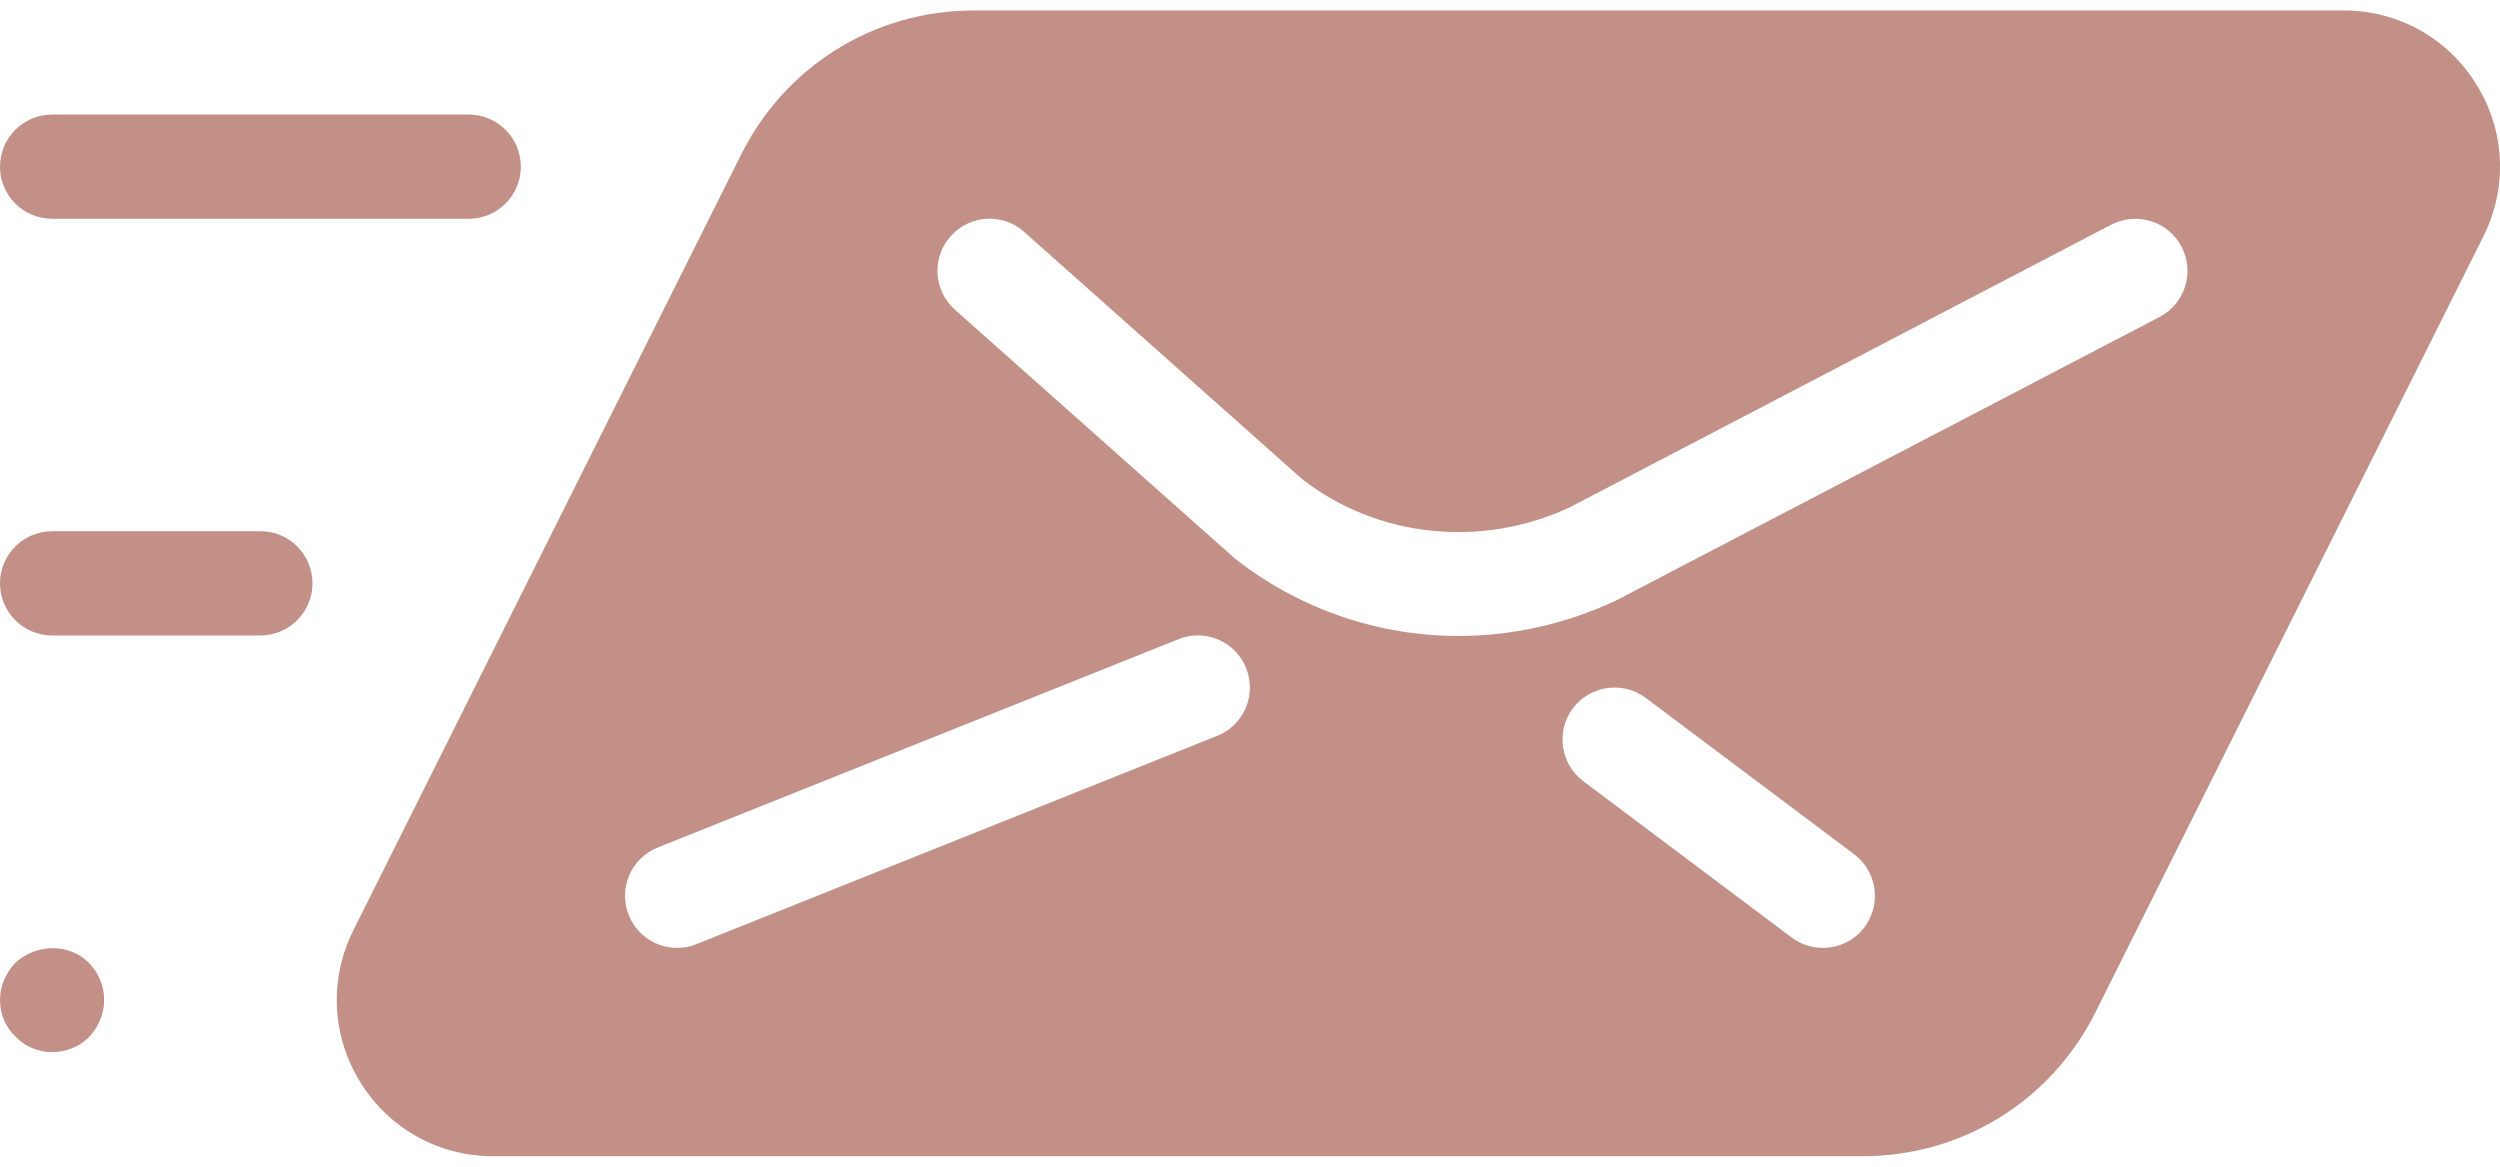
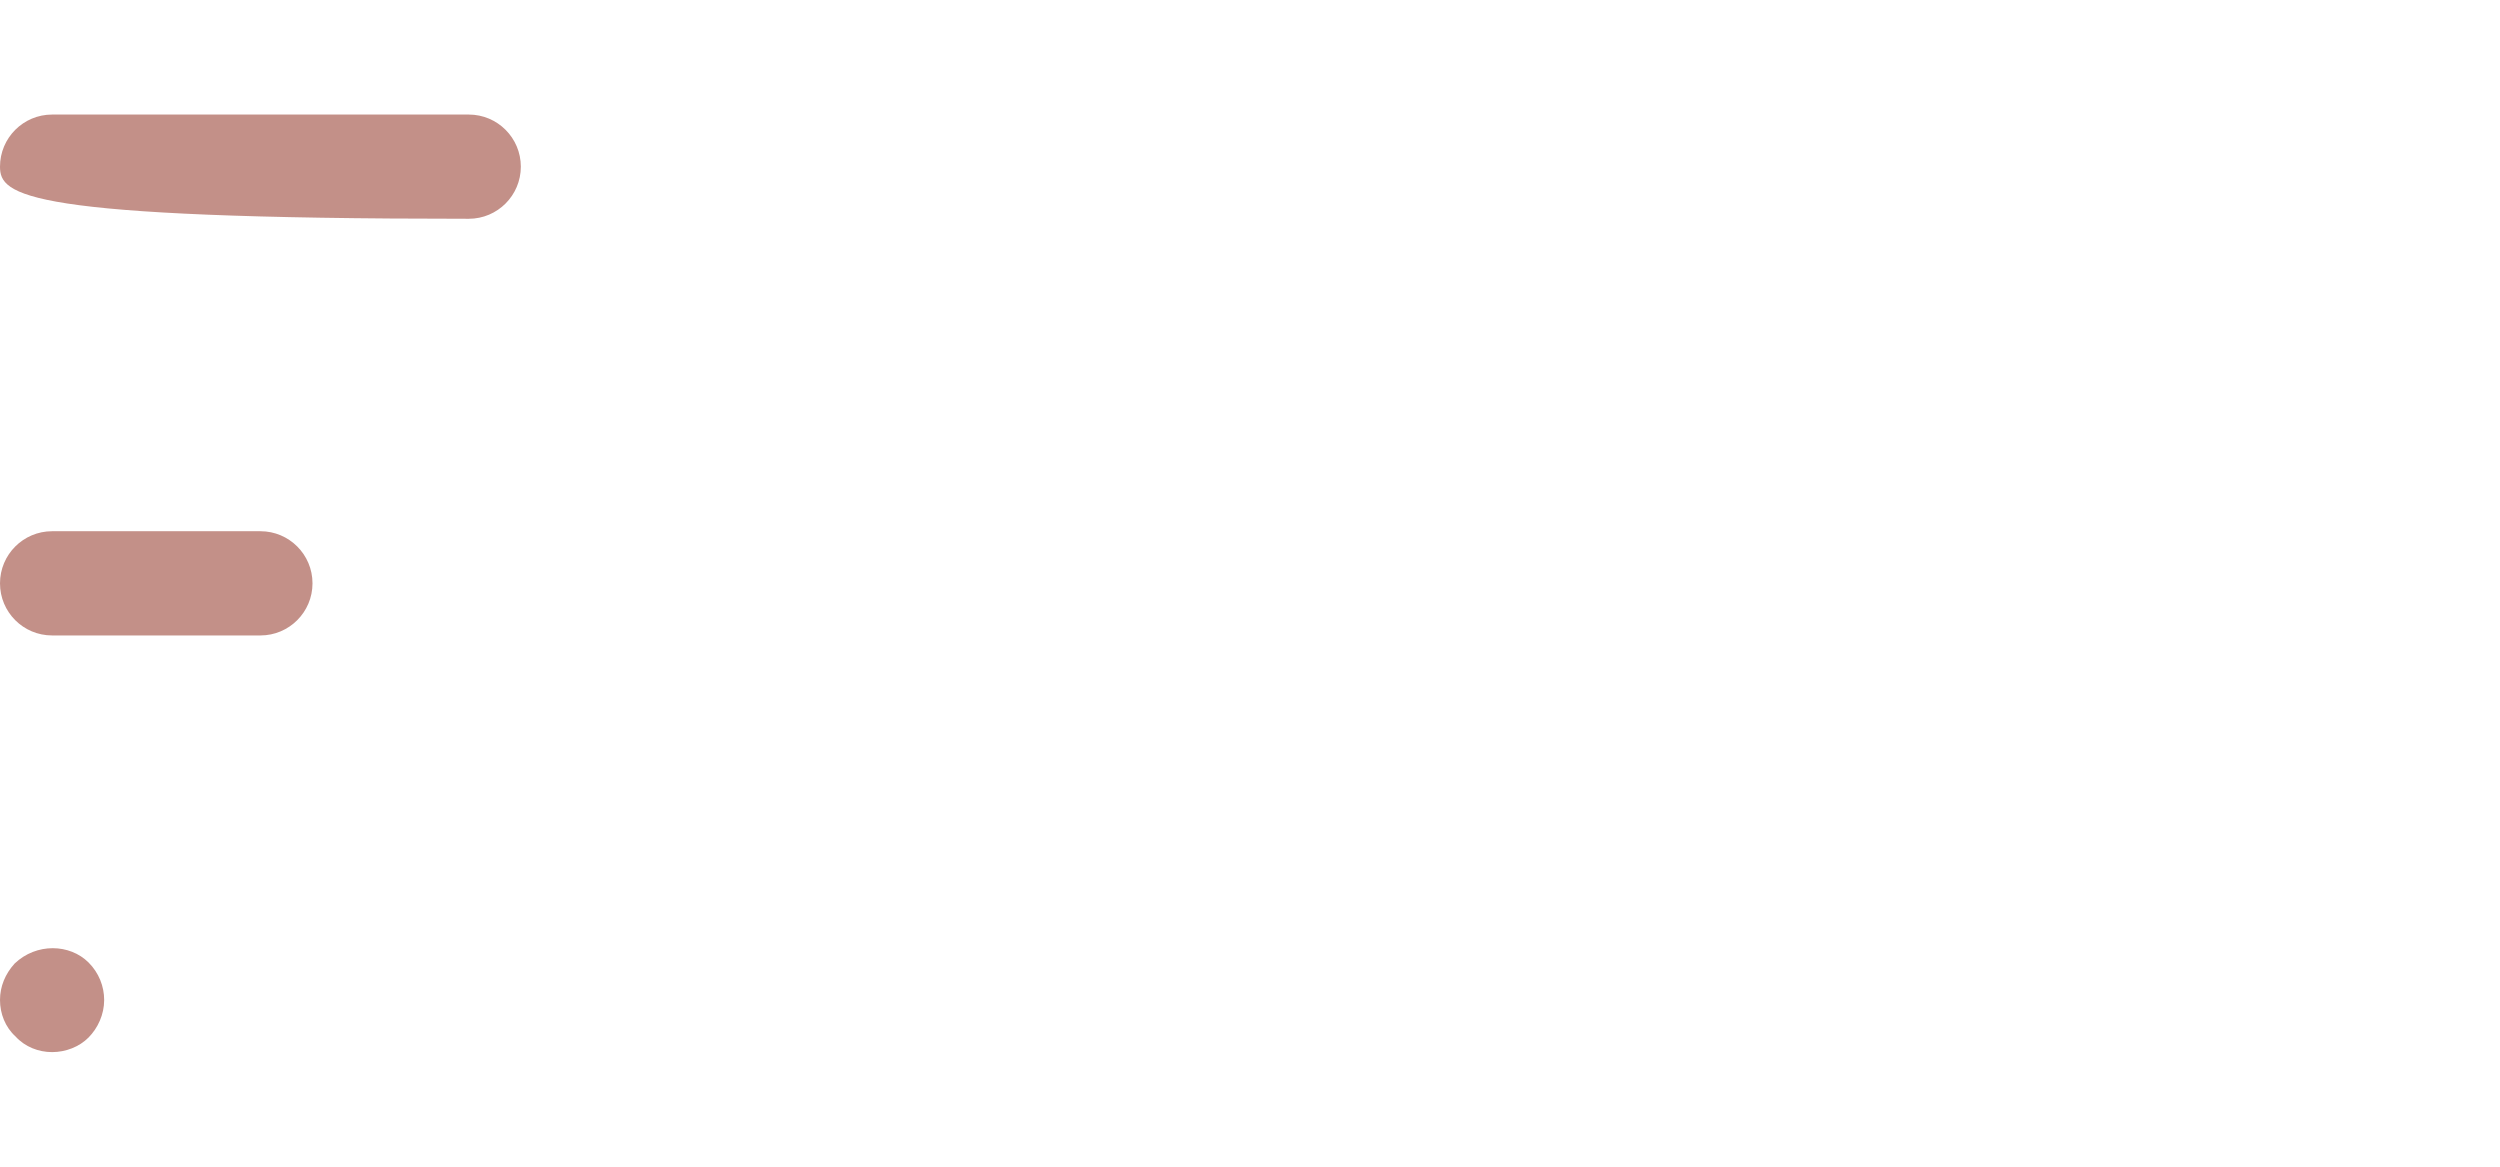
<svg xmlns="http://www.w3.org/2000/svg" width="45" height="21" viewBox="0 0 45 21" fill="none">
-   <path d="M44.576 1.521C44.061 0.686 43.166 0.188 42.186 0.188H17.535C15.748 0.188 14.141 1.179 13.342 2.779L6.362 16.742C5.923 17.619 5.968 18.643 6.484 19.477C6.999 20.314 7.896 20.812 8.876 20.812H33.525C35.312 20.812 36.919 19.821 37.718 18.221L44.7 4.256C45.141 3.379 45.094 2.355 44.576 1.521ZM21.909 13.245L12.534 16.995C12.422 17.042 12.302 17.062 12.188 17.062C11.816 17.062 11.464 16.839 11.318 16.474C11.124 15.994 11.357 15.448 11.839 15.255L21.214 11.505C21.692 11.31 22.239 11.546 22.431 12.028C22.622 12.51 22.391 13.054 21.909 13.245ZM33.562 16.688C33.377 16.933 33.096 17.062 32.812 17.062C32.617 17.062 32.419 17.001 32.25 16.875L28.5 14.062C28.086 13.751 28.001 13.164 28.311 12.75C28.624 12.336 29.211 12.253 29.623 12.562L33.373 15.375C33.788 15.686 33.872 16.273 33.562 16.688ZM38.871 5.706L29.081 10.813C28.17 11.239 27.206 11.447 26.252 11.447C24.819 11.447 23.411 10.976 22.239 10.063L17.19 5.576C16.802 5.231 16.766 4.639 17.111 4.253C17.456 3.864 18.051 3.829 18.435 4.174L23.439 8.625C24.786 9.671 26.649 9.879 28.253 9.133L38.002 4.044C38.464 3.808 39.03 3.982 39.268 4.442C39.508 4.901 39.33 5.466 38.871 5.706Z" fill="#C39088" />
-   <path d="M8.438 3.938H0.938C0.418 3.938 0 3.518 0 3C0 2.482 0.42 2.062 0.938 2.062H8.438C8.955 2.062 9.375 2.482 9.375 3C9.375 3.518 8.955 3.938 8.438 3.938Z" fill="#C39088" />
+   <path d="M8.438 3.938C0.418 3.938 0 3.518 0 3C0 2.482 0.42 2.062 0.938 2.062H8.438C8.955 2.062 9.375 2.482 9.375 3C9.375 3.518 8.955 3.938 8.438 3.938Z" fill="#C39088" />
  <path d="M0.938 18.938C0.694 18.938 0.45 18.844 0.279 18.656C0.094 18.488 0 18.244 0 18C0 17.756 0.094 17.531 0.263 17.344C0.656 16.969 1.256 16.988 1.594 17.325C1.781 17.512 1.875 17.756 1.875 18C1.875 18.262 1.761 18.506 1.594 18.675C1.427 18.844 1.181 18.938 0.938 18.938Z" fill="#C39088" />
  <path d="M4.688 11.438H0.938C0.418 11.438 0 11.018 0 10.5C0 9.982 0.42 9.562 0.938 9.562H4.688C5.205 9.562 5.625 9.982 5.625 10.5C5.625 11.018 5.205 11.438 4.688 11.438Z" fill="#C39088" />
</svg>